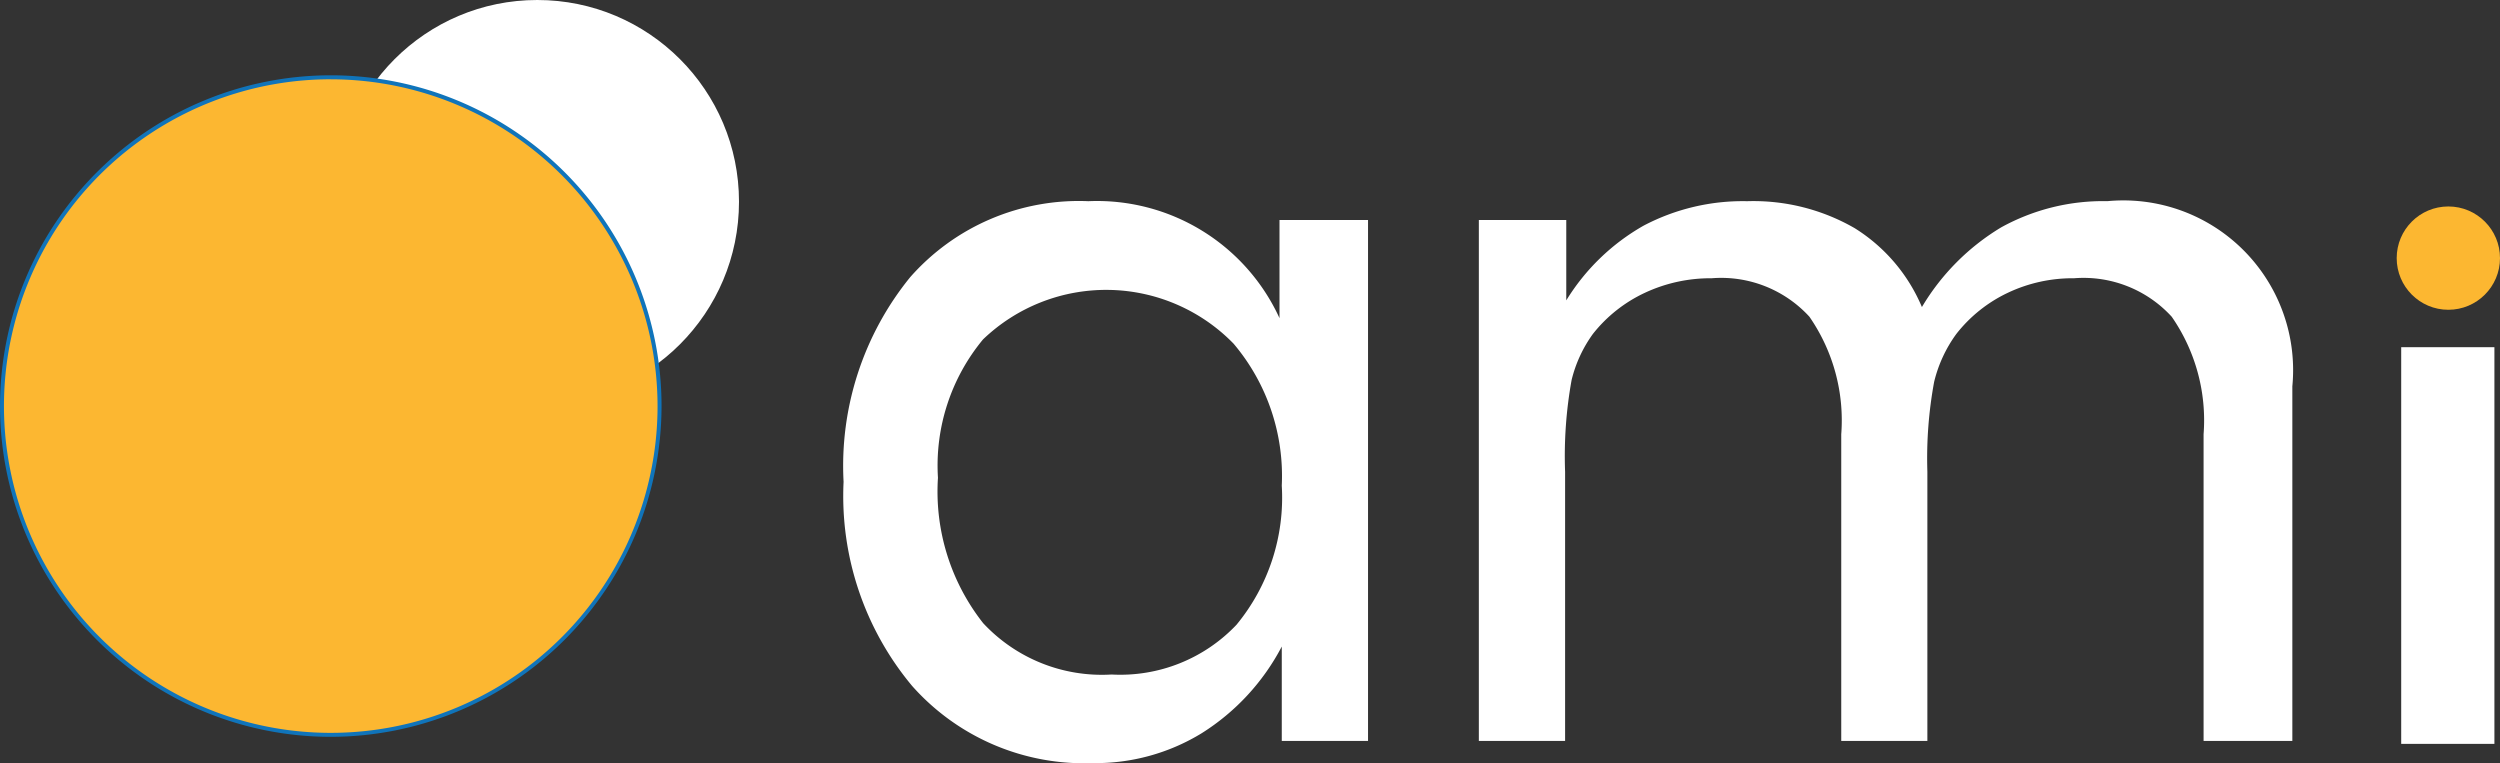
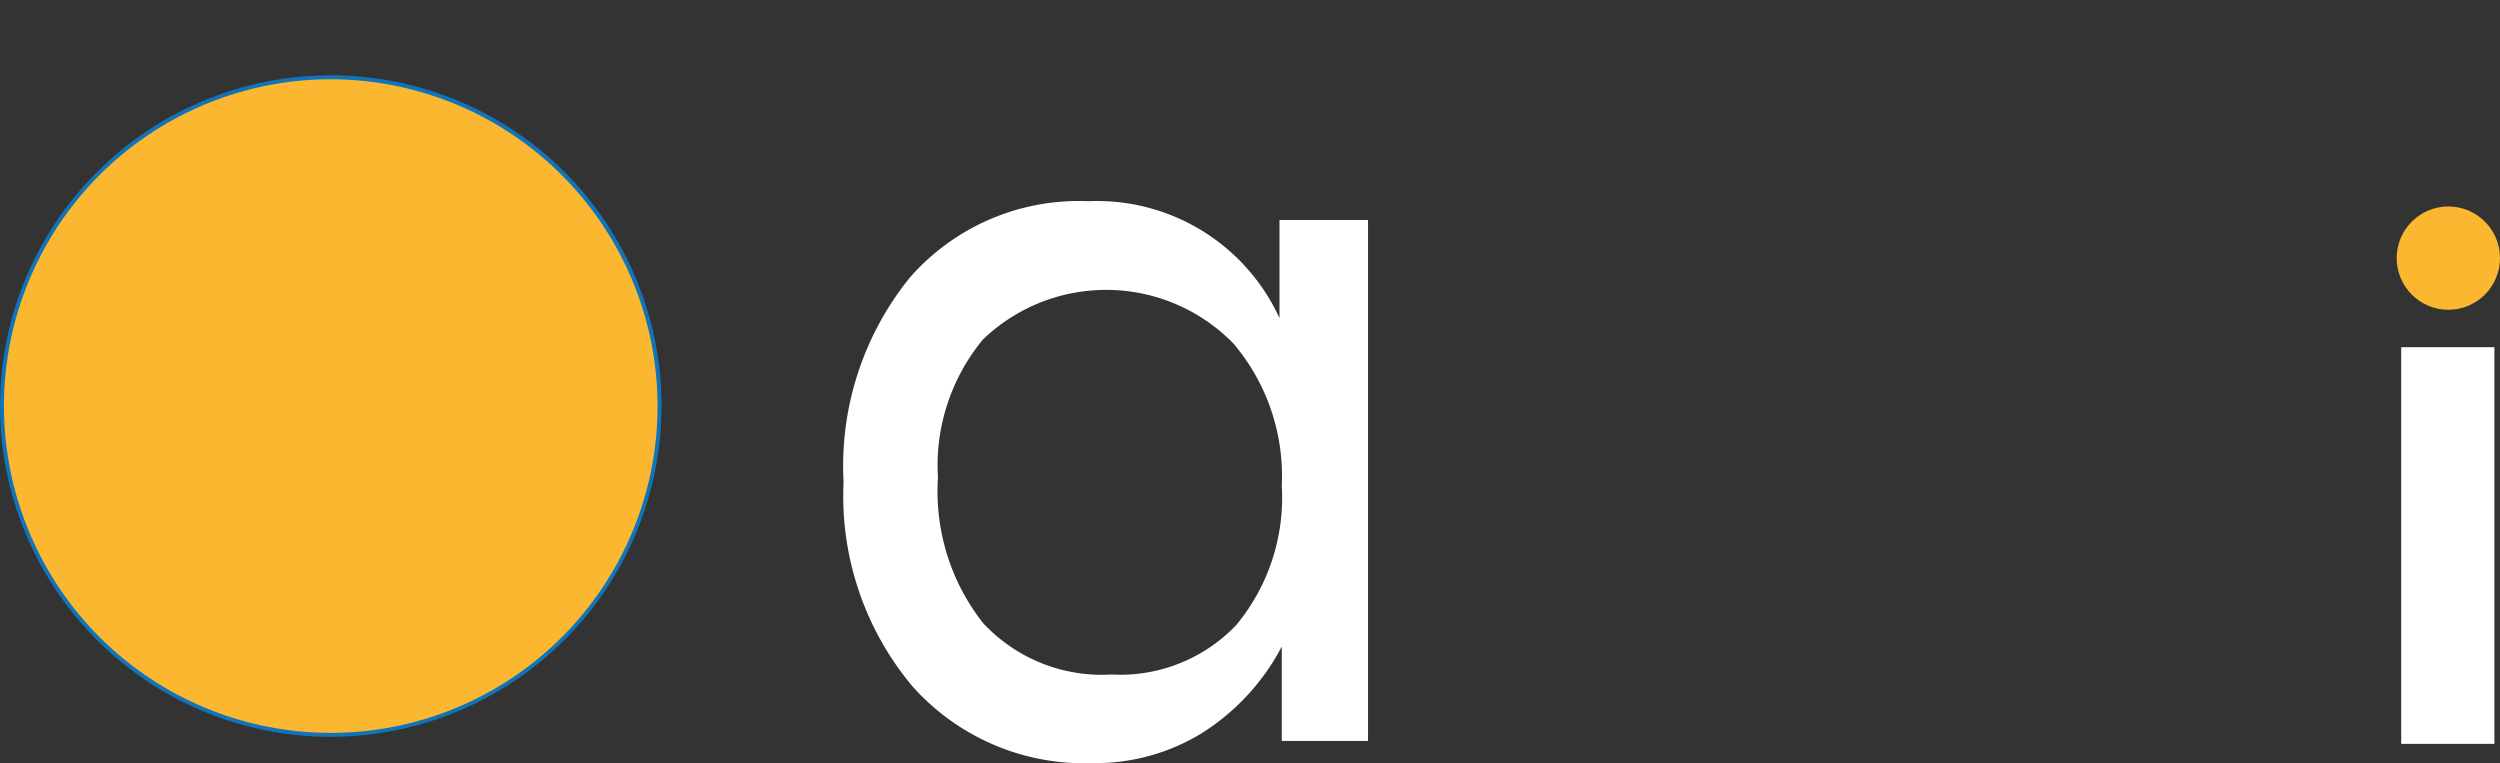
<svg xmlns="http://www.w3.org/2000/svg" width="76.952" height="23.488" viewBox="0 0 76.952 23.488">
  <rect x="0" y="0" width="76.952" height="23.488" fill="#333333" stroke="none" />
  <g id="Group_5957" data-name="Group 5957" transform="translate(-393.023 -5588.512)">
    <g id="Group_5229" data-name="Group 5229" transform="translate(466.795 5594.867)">
      <circle id="Ellipse_332" data-name="Ellipse 332" cx="1.59" cy="1.59" r="1.59" transform="translate(0 0)" fill="#fcb731" />
    </g>
    <g id="Group_5230" data-name="Group 5230" transform="translate(466.934 5599.199)">
      <g id="Group_2833" data-name="Group 2833" transform="translate(0 0)">
        <path id="Path_3374" data-name="Path 3374" d="M389.74,80.168h2.869v12.21H389.74Z" transform="translate(-389.74 -80.168)" fill="#fff" />
      </g>
    </g>
    <g id="Group_5231" data-name="Group 5231" transform="translate(418.988 5594.709)">
      <path id="Path_3375" data-name="Path 3375" d="M185.377,60.092V76.128h-2.655V73.222a6.967,6.967,0,0,1-2.463,2.667,6.26,6.26,0,0,1-3.354.921,7.078,7.078,0,0,1-5.56-2.374,9.119,9.119,0,0,1-2.111-6.284,9.206,9.206,0,0,1,2.051-6.3,6.915,6.915,0,0,1,5.483-2.338,6.178,6.178,0,0,1,5.884,3.6V60.092Zm-2.655,8.179a6.306,6.306,0,0,0-1.483-4.371,5.473,5.473,0,0,0-7.713-.131,6.083,6.083,0,0,0-1.387,4.257,6.544,6.544,0,0,0,1.393,4.478,4.993,4.993,0,0,0,3.952,1.579,4.928,4.928,0,0,0,3.844-1.531A6.148,6.148,0,0,0,182.722,68.271Z" transform="translate(-169.233 -59.518)" fill="#fff" />
    </g>
    <g id="Group_5232" data-name="Group 5232" transform="translate(438.537 5594.709)">
-       <path id="Path_3376" data-name="Path 3376" d="M281.453,76.128V66.687a5.594,5.594,0,0,0-.981-3.617,3.678,3.678,0,0,0-3.007-1.184,4.652,4.652,0,0,0-2.039.448,4.4,4.4,0,0,0-1.584,1.267,4.16,4.16,0,0,0-.682,1.471,12.958,12.958,0,0,0-.209,2.768v8.287H270.3V66.687a5.6,5.6,0,0,0-.98-3.617,3.679,3.679,0,0,0-3.008-1.184,4.769,4.769,0,0,0-2.057.448,4.411,4.411,0,0,0-1.6,1.267A4.048,4.048,0,0,0,262,65.019a13.17,13.17,0,0,0-.2,2.822v8.287h-2.655V60.092h2.691v2.475a6.638,6.638,0,0,1,2.38-2.3,6.554,6.554,0,0,1,3.187-.753,6.236,6.236,0,0,1,3.312.831,5.272,5.272,0,0,1,2.068,2.427,7.085,7.085,0,0,1,2.439-2.452,6.491,6.491,0,0,1,3.271-.807,5.224,5.224,0,0,1,5.692,5.7V76.128Z" transform="translate(-259.139 -59.518)" fill="#fff" />
-     </g>
+       </g>
    <g id="Group_5233" data-name="Group 5233" transform="translate(403.352 5588.512)">
-       <circle id="Ellipse_333" data-name="Ellipse 333" cx="6.209" cy="6.209" r="6.209" transform="translate(0)" fill="#fff" />
-     </g>
+       </g>
    <g id="Group_5234" data-name="Group 5234" transform="translate(393.023 5590.829)">
      <circle id="Ellipse_334" data-name="Ellipse 334" cx="10.12" cy="10.12" r="10.12" transform="translate(0.061 0.061)" fill="#fcb731" />
      <path id="Path_3377" data-name="Path 3377" d="M60.01,62.039A10.181,10.181,0,1,1,70.192,51.857,10.193,10.193,0,0,1,60.01,62.039Zm0-20.24A10.059,10.059,0,1,0,70.069,51.857,10.07,10.07,0,0,0,60.01,41.8Z" transform="translate(-49.829 -41.676)" fill="#1074ba" />
    </g>
  </g>
</svg>